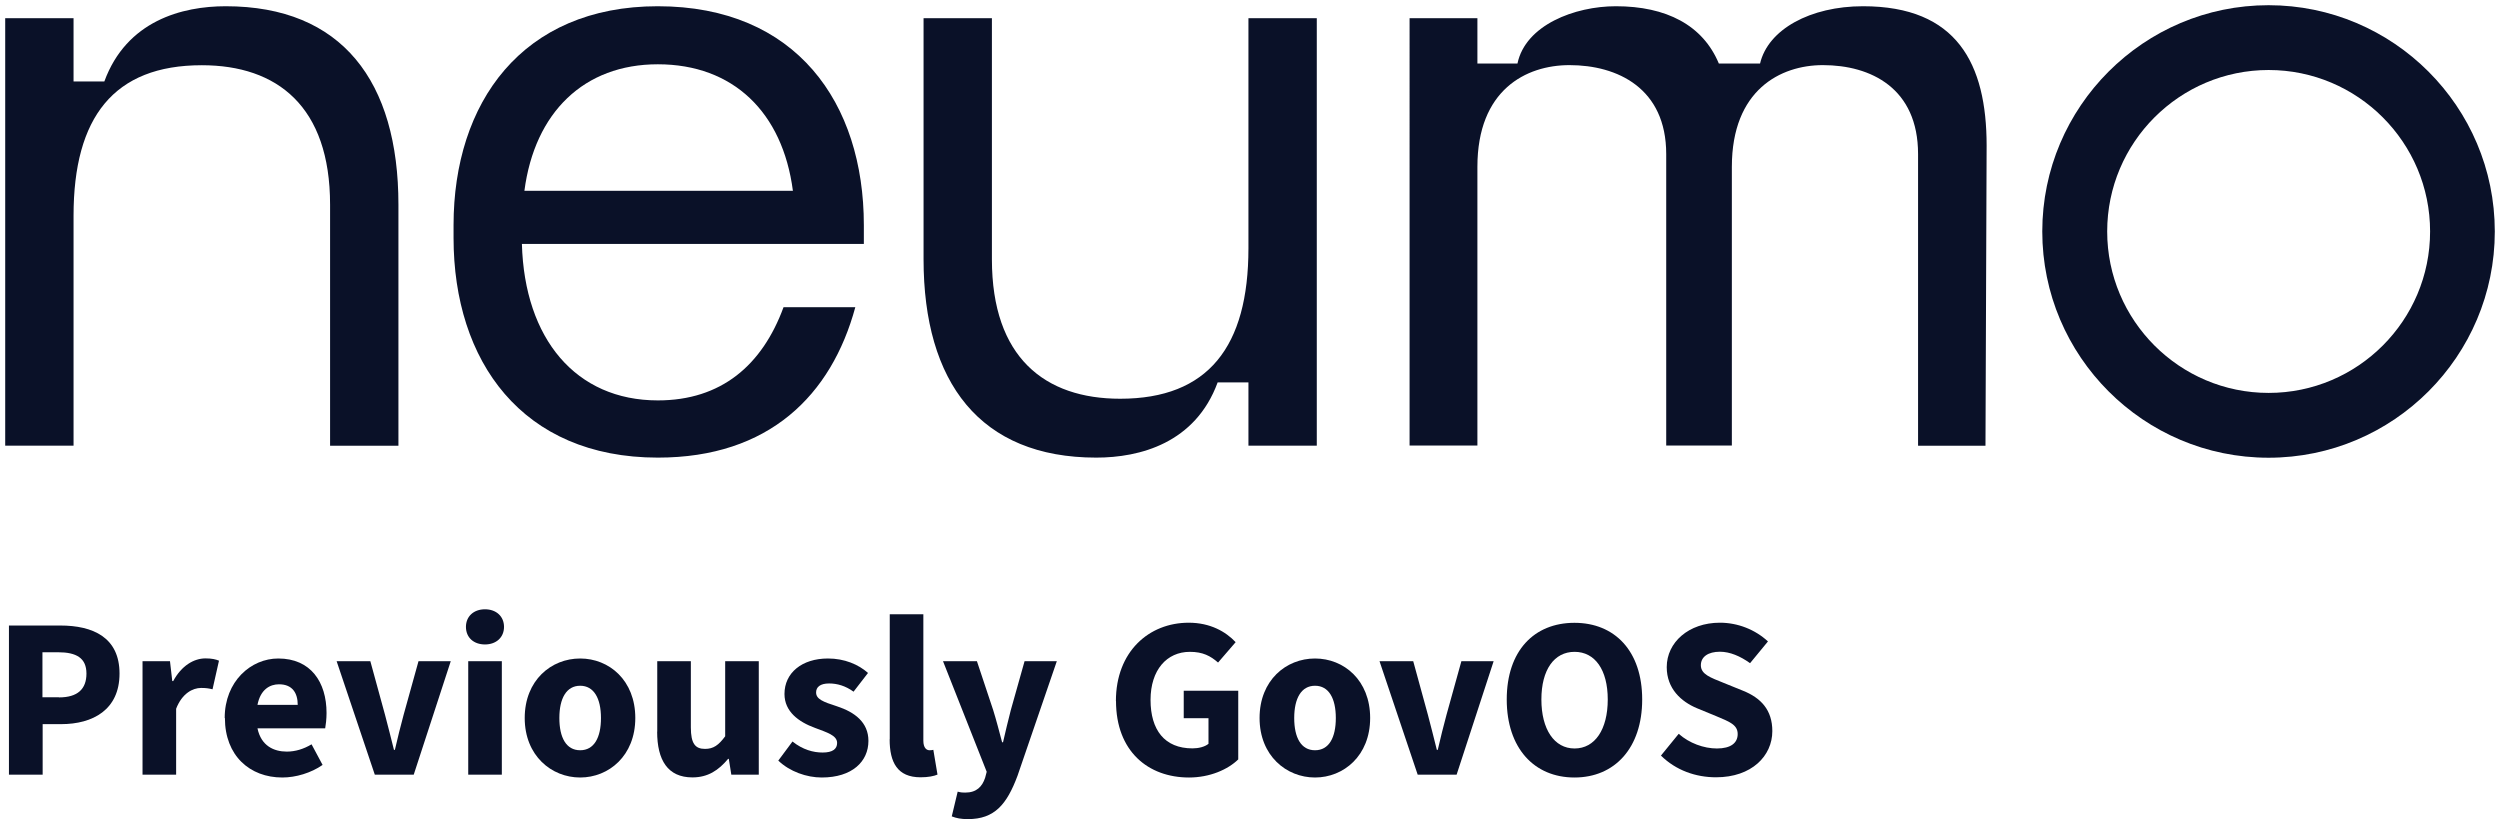
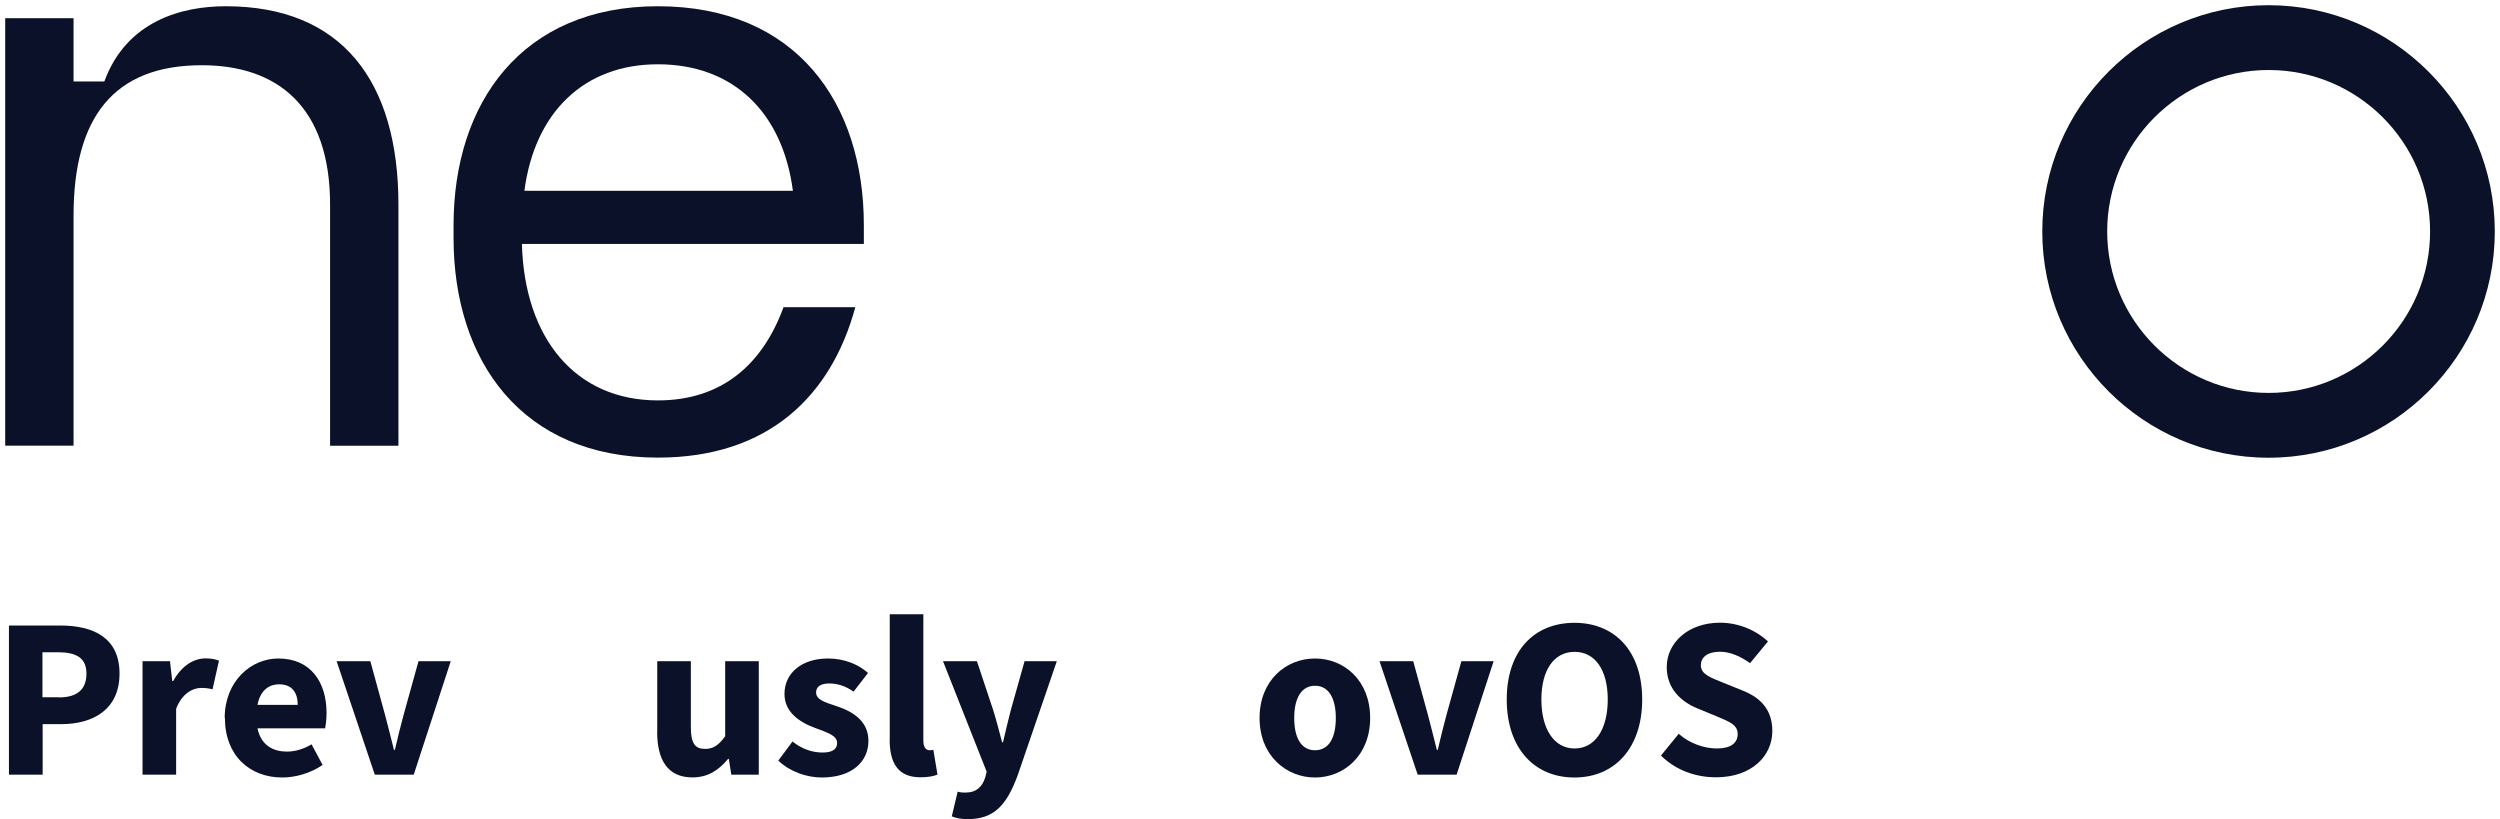
<svg xmlns="http://www.w3.org/2000/svg" id="Layer_1" data-name="Layer 1" viewBox="0 0 240.32 78.74">
  <defs>
    <style>
      .cls-1 {
        fill: #0a1128;
      }
    </style>
  </defs>
  <g>
    <path class="cls-1" d="M7.07,1.75v6.08h2.96C12.17,1.99,17.51.6,21.7.6c11.18,0,16.6,7.23,16.6,19.07v23.18h-6.57v-23.18c0-9.45-5.09-13.4-12.33-13.4-8.47,0-12.33,5.01-12.33,14.46v22.11H.5V1.75h6.57Z" />
    <path class="cls-1" d="M63.23.6c13.31,0,19.81,9.29,19.81,21.04v1.81h-32.87c.25,9.12,5.18,15.04,13.07,15.04,6.08,0,10.03-3.37,12.08-8.96h6.9c-2.3,8.47-8.3,14.46-18.98,14.46-13.07,0-19.64-9.29-19.64-21.12v-1.23c0-11.75,6.57-21.04,19.64-21.04ZM63.23,6.18c-7.07,0-11.83,4.6-12.82,12.16h25.81c-.99-7.56-5.75-12.16-12.98-12.16Z" />
-     <path class="cls-1" d="M95.35,1.75v23.18c0,9.45,5.1,13.4,12.33,13.4,8.47,0,12.33-5.01,12.33-14.46V1.75h6.57v41.09h-6.57v-6.08h-2.96c-2.14,5.84-7.48,7.23-11.67,7.23-11.18,0-16.6-7.23-16.6-19.07V1.75h6.57Z" />
-     <path class="cls-1" d="M142.02,1.75v4.36h3.85c.77-3.7,5.5-5.51,9.46-5.51,4.84,0,8.36,1.81,9.9,5.51h3.96c.77-3.29,4.84-5.51,9.9-5.51,9.02,0,11.88,5.51,11.88,13.4l-.11,28.85h-6.48V14.81c0-6.33-4.53-8.55-9.15-8.55-4.07,0-8.75,2.38-8.75,9.78v26.79h-6.31V14.81c0-6.33-4.68-8.55-9.3-8.55-4.18,0-8.85,2.38-8.85,9.78v26.79h-6.52V1.75h6.52Z" />
    <path class="cls-1" d="M218.07.5c-11.99,0-21.75,9.76-21.75,21.75s9.75,21.75,21.75,21.75,21.75-9.76,21.75-21.75S230.06.5,218.07.5ZM233.6,22.25c0,8.56-6.96,15.52-15.52,15.52s-15.52-6.96-15.52-15.52,6.96-15.52,15.52-15.52,15.52,6.96,15.52,15.52Z" />
  </g>
  <g>
    <path class="cls-1" d="M.86,60.13h4.93c3.15,0,5.7,1.14,5.7,4.62s-2.57,4.86-5.61,4.86h-1.78v4.86H.86v-14.35ZM5.67,67.04c1.78,0,2.64-.79,2.64-2.29s-.97-2.05-2.73-2.05h-1.5v4.33h1.58Z" />
    <path class="cls-1" d="M13.7,63.56h2.64l.22,1.91h.09c.79-1.47,1.98-2.18,3.1-2.18.62,0,.99.09,1.3.22l-.62,2.75c-.37-.09-.64-.13-1.1-.13-.81,0-1.83.53-2.4,2v6.34h-3.23v-10.91Z" />
    <path class="cls-1" d="M21.6,69.02c0-3.54,2.53-5.72,5.15-5.72,3.12,0,4.64,2.27,4.64,5.24,0,.57-.07,1.14-.13,1.47h-6.51c.35,1.69,1.58,2.24,2.82,2.24.81,0,1.61-.24,2.38-.7l1.06,1.98c-1.1.77-2.57,1.21-3.87,1.21-3.12,0-5.52-2.09-5.52-5.72ZM24.75,67.76h3.87c0-1.14-.51-1.98-1.8-1.98-.86,0-1.78.48-2.07,1.98Z" />
    <path class="cls-1" d="M32.34,63.56h3.26l1.41,5.15c.29,1.08.57,2.22.86,3.37h.09c.26-1.14.55-2.29.84-3.37l1.43-5.15h3.1l-3.56,10.91h-3.74l-3.67-10.91Z" />
-     <path class="cls-1" d="M44.79,60.26c0-1.01.75-1.69,1.83-1.69s1.83.68,1.83,1.69-.75,1.69-1.83,1.69-1.83-.66-1.83-1.69ZM45.01,63.56h3.23v10.91h-3.23v-10.91Z" />
-     <path class="cls-1" d="M50.44,69.02c0-3.63,2.55-5.72,5.33-5.72s5.3,2.09,5.3,5.72-2.55,5.72-5.3,5.72-5.33-2.09-5.33-5.72ZM57.77,69.02c0-1.89-.68-3.1-2-3.1s-2,1.21-2,3.1.66,3.1,2,3.1,2-1.21,2-3.1Z" />
    <path class="cls-1" d="M63.18,70.34v-6.78h3.23v6.36c0,1.56.42,2.07,1.36,2.07.81,0,1.3-.35,1.94-1.21v-7.22h3.23v10.91h-2.64l-.24-1.52h-.07c-.92,1.1-1.94,1.78-3.43,1.78-2.38,0-3.39-1.67-3.39-4.4Z" />
    <path class="cls-1" d="M74.82,73.11l1.36-1.83c.99.79,2,1.06,2.9,1.06.97,0,1.39-.35,1.39-.92,0-.73-.97-1.01-2.13-1.45-1.56-.57-2.93-1.56-2.93-3.26,0-2.02,1.67-3.41,4.18-3.41,1.58,0,2.93.57,3.85,1.39l-1.39,1.8c-.79-.57-1.58-.79-2.35-.79-.86,0-1.25.35-1.25.86,0,.64.64.9,2.02,1.34,1.67.55,3.01,1.52,3.01,3.32,0,1.98-1.56,3.52-4.49,3.52-1.45,0-3.08-.57-4.18-1.63Z" />
    <path class="cls-1" d="M85.53,71.06v-12.01h3.23v12.15c0,.7.31.92.59.92.11,0,.2,0,.37-.04l.4,2.38c-.35.15-.9.26-1.63.26-2.22,0-2.97-1.43-2.97-3.65Z" />
    <path class="cls-1" d="M91.49,78.48l.57-2.38c.33.09.51.09.73.09,1.08,0,1.63-.57,1.91-1.43l.15-.57-4.2-10.63h3.26l1.56,4.69c.31.99.57,2.02.86,3.1h.09c.24-1.03.48-2.07.75-3.1l1.32-4.69h3.1l-3.78,11.02c-1.03,2.75-2.2,4.16-4.77,4.16-.66,0-1.1-.09-1.54-.26Z" />
-     <path class="cls-1" d="M107.27,67.39c0-4.75,3.17-7.53,7-7.53,2.07,0,3.56.86,4.51,1.87l-1.69,1.96c-.73-.64-1.47-1.03-2.71-1.03-2.22,0-3.78,1.74-3.78,4.62s1.34,4.66,4.03,4.66c.59,0,1.19-.15,1.54-.44v-2.46h-2.38v-2.64h5.24v6.6c-.99.97-2.73,1.74-4.73,1.74-3.94,0-7.02-2.53-7.02-7.35Z" />
    <path class="cls-1" d="M121.08,69.02c0-3.63,2.55-5.72,5.33-5.72s5.3,2.09,5.3,5.72-2.55,5.72-5.3,5.72-5.33-2.09-5.33-5.72ZM128.41,69.02c0-1.89-.68-3.1-2-3.1s-2,1.21-2,3.1.66,3.1,2,3.1,2-1.21,2-3.1Z" />
    <path class="cls-1" d="M132.59,63.56h3.26l1.41,5.15c.29,1.08.57,2.22.86,3.37h.09c.26-1.14.55-2.29.84-3.37l1.43-5.15h3.1l-3.56,10.91h-3.74l-3.67-10.91Z" />
    <path class="cls-1" d="M144.84,67.24c0-4.69,2.64-7.37,6.51-7.37s6.51,2.71,6.51,7.37-2.64,7.5-6.51,7.5-6.51-2.82-6.51-7.5ZM154.55,67.24c0-2.86-1.23-4.58-3.19-4.58s-3.19,1.72-3.19,4.58,1.23,4.71,3.19,4.71,3.19-1.83,3.19-4.71Z" />
    <path class="cls-1" d="M159.65,72.65l1.72-2.11c1.01.9,2.42,1.41,3.67,1.41,1.34,0,2-.53,2-1.39,0-.9-.81-1.19-2.07-1.72l-1.87-.77c-1.47-.62-2.88-1.85-2.88-3.94,0-2.38,2.11-4.27,5.11-4.27,1.72,0,3.39.66,4.62,1.8l-1.72,2.09c-.95-.68-1.94-1.1-2.9-1.1-1.12,0-1.83.48-1.83,1.3,0,.88.95,1.19,2.18,1.69l1.85.75c1.76.7,2.84,1.87,2.84,3.89,0,2.38-1.98,4.44-5.41,4.44-1.94,0-3.85-.66-5.3-2.09Z" />
  </g>
</svg>